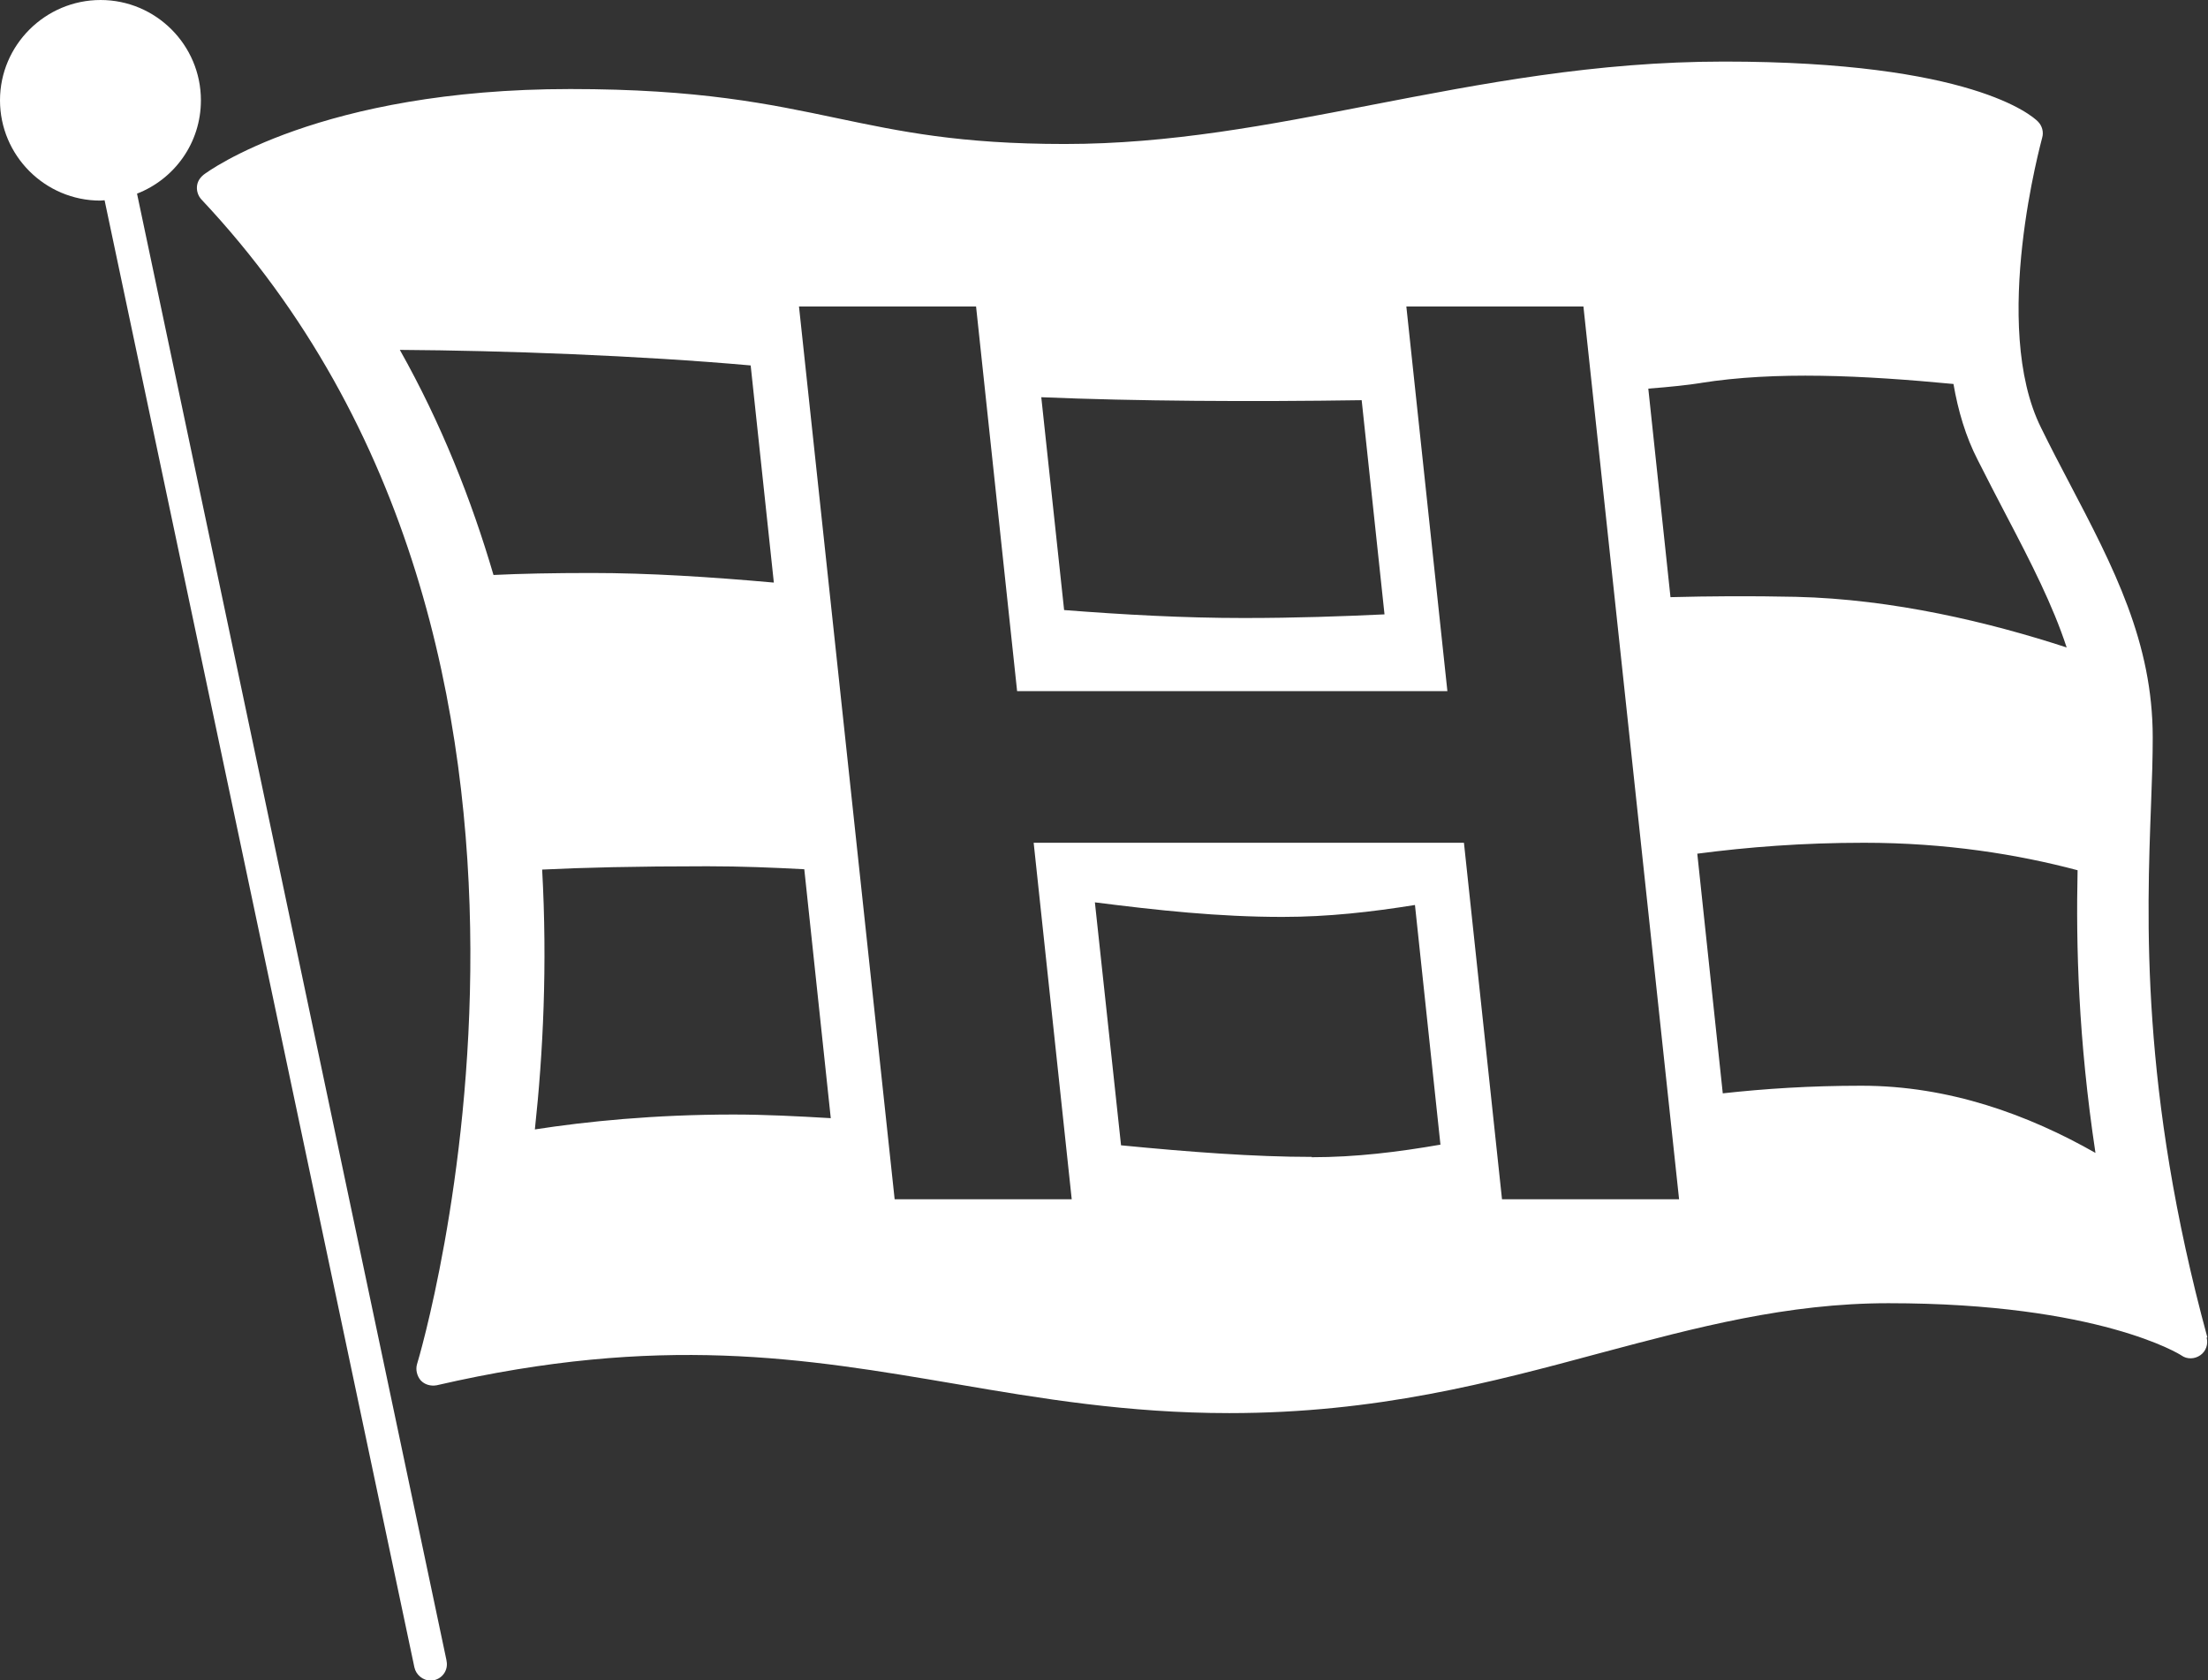
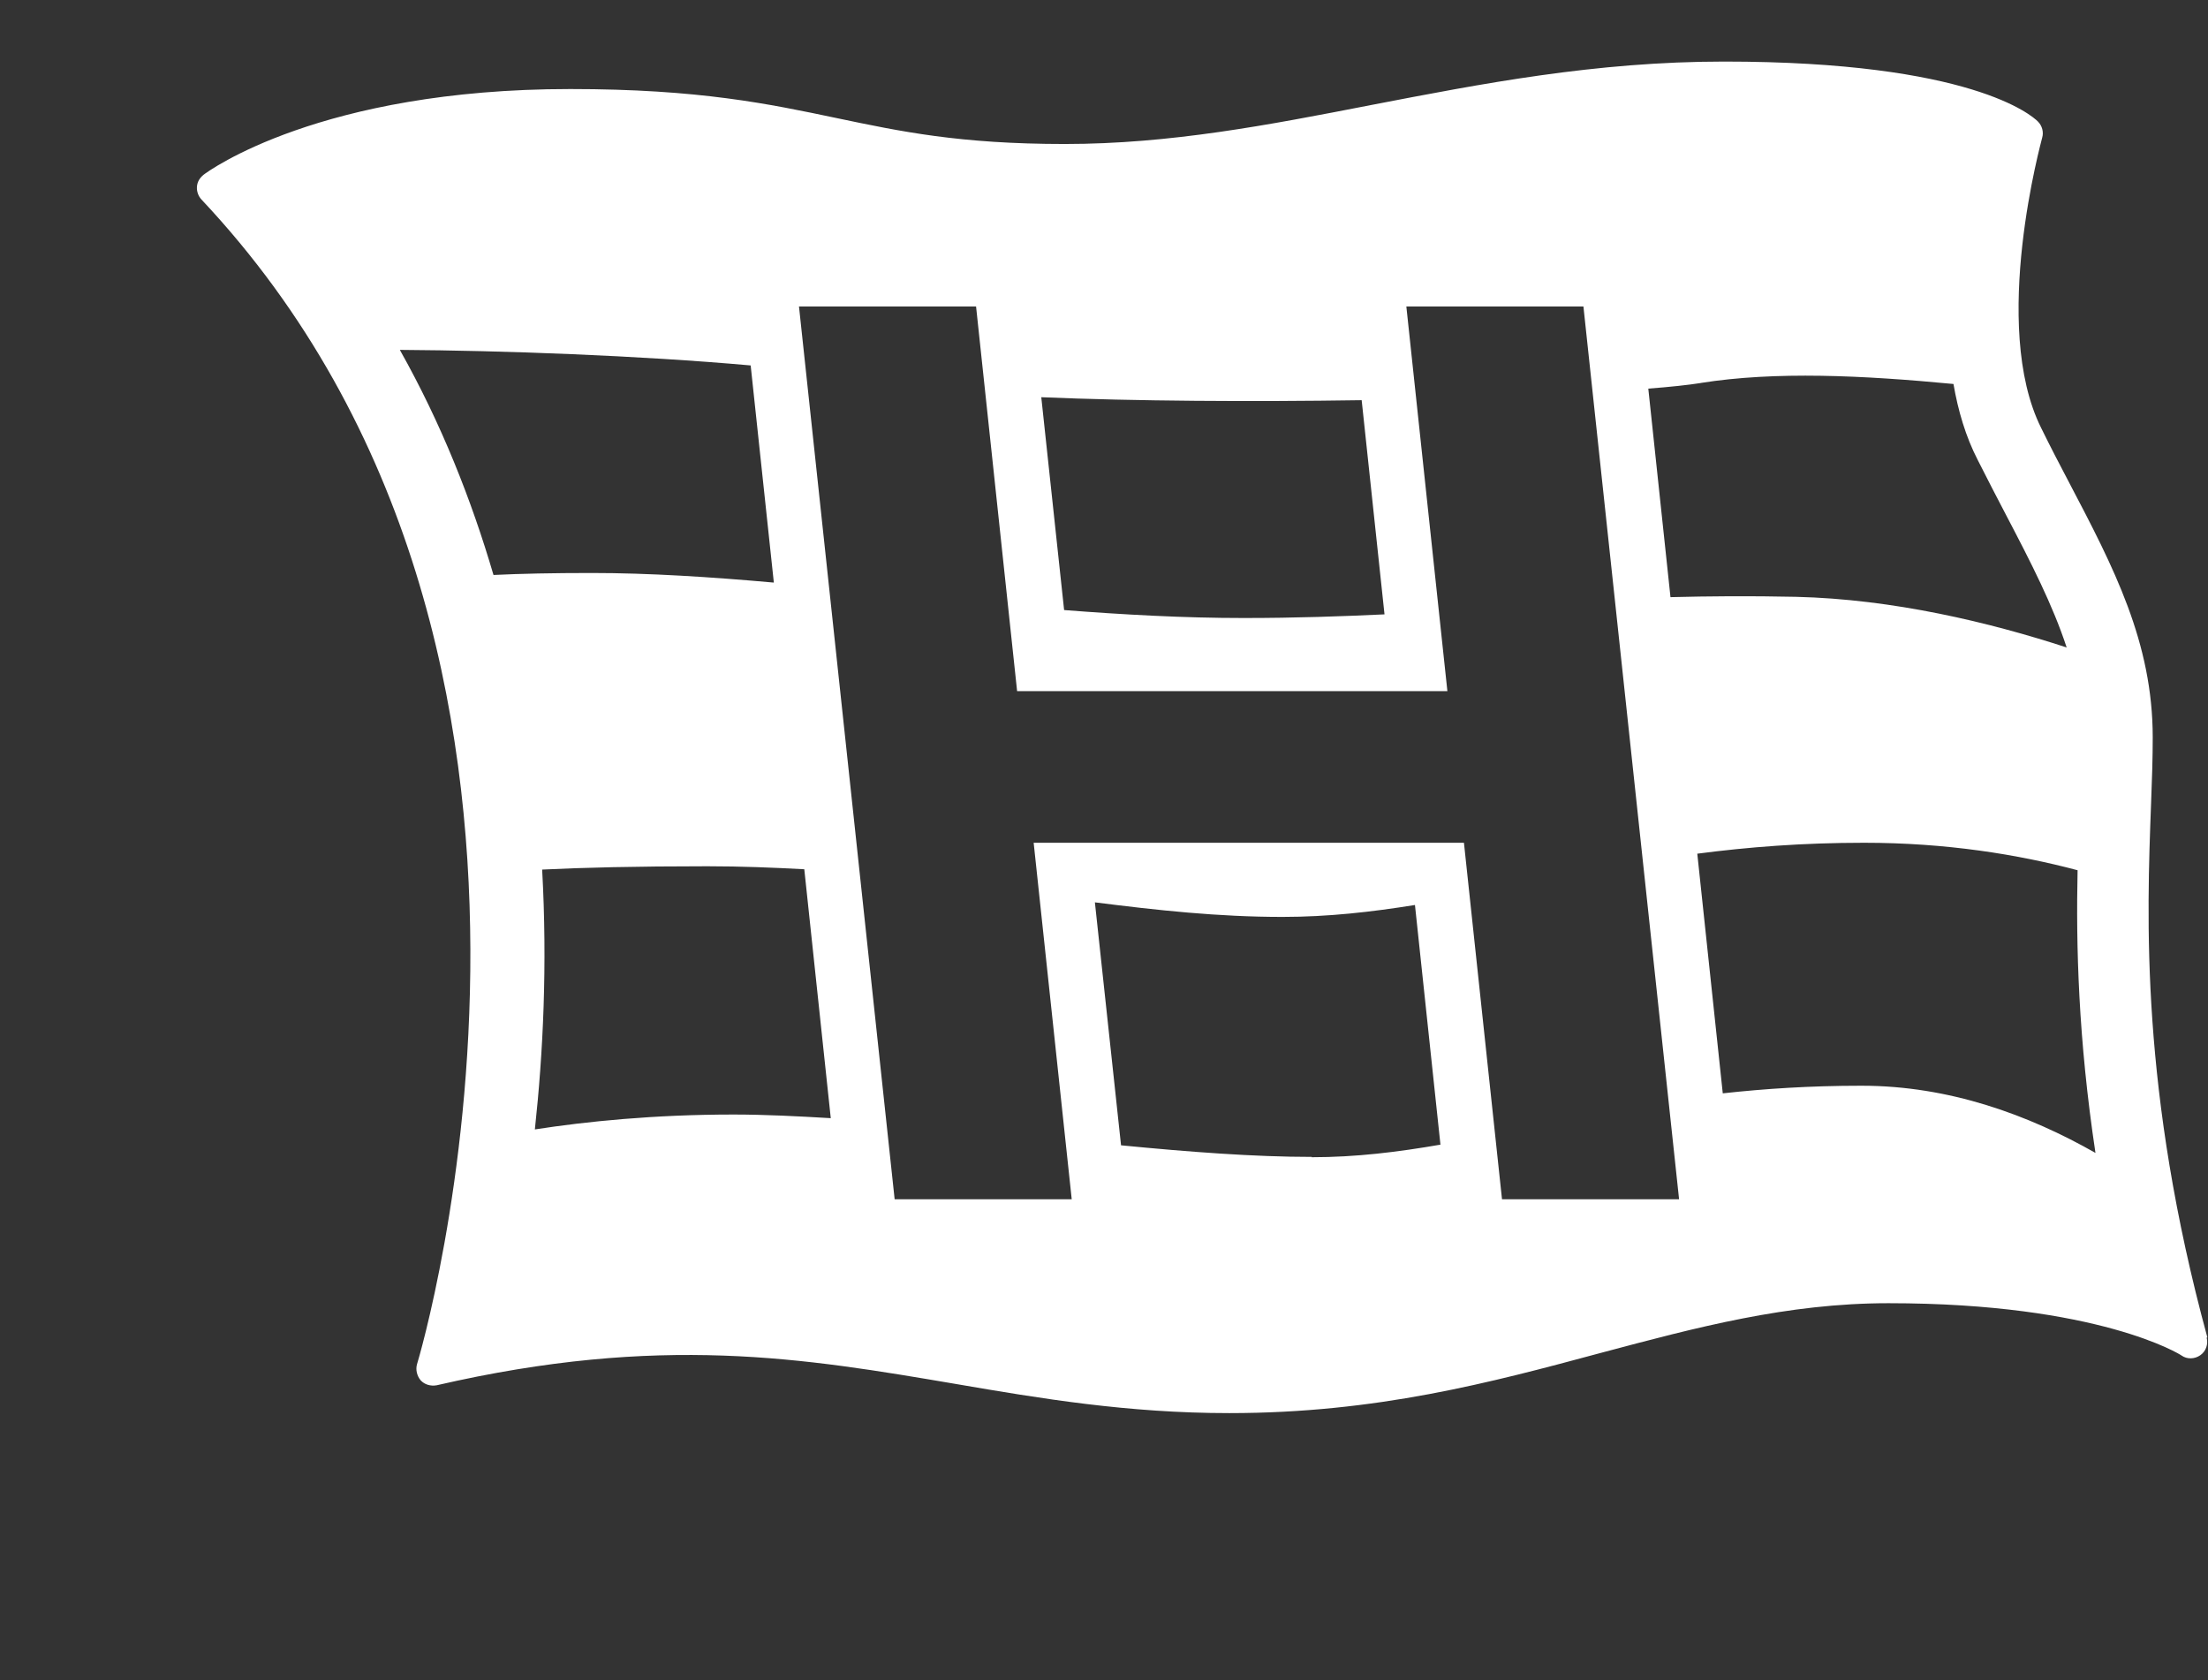
<svg xmlns="http://www.w3.org/2000/svg" id="_レイヤー_1" width="66.71" height="50.76" viewBox="0 0 66.71 50.76">
  <rect x="0" y="0" width="66.71" height="50.76" fill="#333333" stroke="none" />
  <defs>
    <style>.cls-1{fill:#fff;}</style>
  </defs>
-   <path class="cls-1" d="m13.49,50.16L4.14,5.85c1.13-.44,1.93-1.53,1.93-2.82,0-1.67-1.36-3.03-3.03-3.03S0,1.36,0,3.03s1.36,3.03,3.03,3.03c.04,0,.09-.01.13-.01l9.36,44.32c.05.23.26.4.49.4.03,0,.07,0,.1-.01.27-.06.44-.32.38-.59Z" />
-   <path class="cls-1" d="m66.69,40.4c-2.03-7.45-1.83-12.67-1.7-16.12.03-.75.05-1.41.05-2,0-2.87-1.17-5.12-2.53-7.71-.28-.53-.56-1.07-.84-1.64-1.55-3.1.02-8.71.03-8.77.05-.17,0-.36-.13-.49-.18-.18-2.02-1.81-9.48-1.81-3.89,0-7.33.67-10.65,1.31-3.13.61-6.09,1.18-9.27,1.18s-4.97-.38-6.88-.78c-2.05-.43-4.16-.88-8.06-.88-7.55,0-10.94,2.48-11.08,2.59-.11.09-.19.21-.2.36-.01.14.04.28.13.38,12.92,13.73,6.59,34.98,6.52,35.19-.05.17,0,.36.11.49.12.13.3.18.48.15,6.77-1.56,11.1-.82,15.69-.04,2.56.44,5.2.88,8.26.88,4.45,0,7.89-.92,11.23-1.82,2.89-.77,5.62-1.5,8.69-1.5,6.36,0,8.83,1.56,8.85,1.58.17.12.4.11.57-.01.17-.12.24-.33.19-.53Zm-15.31-28.83c2.26-.36,4.91-.23,7.64.03.14.81.37,1.59.73,2.29.29.58.58,1.13.86,1.67.76,1.45,1.41,2.72,1.83,4-2.33-.76-5.24-1.46-8.18-1.53-1.39-.03-2.63-.02-3.79.01l-.67-6.3c.66-.05,1.21-.11,1.59-.17Zm-10.24.52l.69,6.47c-1.29.06-2.67.11-4.26.11-1.8,0-3.61-.1-5.42-.24l-.69-6.43c2.84.12,6.35.14,9.67.09Zm-29.06-1.52c3.13.02,7.23.17,10.6.47l.7,6.56c-1.91-.17-3.77-.29-5.51-.29-1.17,0-2.14.02-2.96.06-.67-2.28-1.58-4.58-2.83-6.8Zm10.09,23.1c-2.41,0-4.46.21-6.01.45.25-2.3.38-4.98.22-7.85,1.21-.06,2.82-.1,4.99-.1,1.03,0,1.99.04,2.93.09l.8,7.52c-1.01-.06-2-.11-2.94-.11Zm17.47,1.28c-1.75,0-3.72-.15-5.77-.35l-.79-7.34c1.89.24,3.73.44,5.67.44,1.38,0,2.69-.15,4-.36l.77,7.24c-1.27.22-2.54.38-3.9.38Zm5.74,1.28l-1.15-10.77h-13l1.15,10.77h-5.35l-2.89-26.97h5.35l1.24,11.62h13l-1.24-11.62h5.35l2.89,26.97h-5.35Zm10.85-3.43c-1.54,0-2.91.09-4.18.23l-.77-7.24c1.53-.2,3.18-.33,5.04-.33,2.48,0,4.64.35,6.45.83-.05,2.27.02,5.09.54,8.54-2.02-1.15-4.42-2.03-7.06-2.03Z" />
+   <path class="cls-1" d="m66.69,40.4c-2.03-7.45-1.83-12.67-1.7-16.12.03-.75.05-1.41.05-2,0-2.87-1.17-5.12-2.53-7.71-.28-.53-.56-1.07-.84-1.64-1.55-3.1.02-8.71.03-8.77.05-.17,0-.36-.13-.49-.18-.18-2.02-1.81-9.48-1.81-3.89,0-7.33.67-10.65,1.31-3.13.61-6.09,1.18-9.27,1.18s-4.97-.38-6.88-.78c-2.05-.43-4.16-.88-8.06-.88-7.55,0-10.94,2.48-11.08,2.59-.11.09-.19.21-.2.36-.01.14.04.28.13.38,12.92,13.73,6.59,34.98,6.52,35.19-.05.17,0,.36.11.49.12.13.3.18.48.15,6.77-1.56,11.1-.82,15.69-.04,2.56.44,5.2.88,8.26.88,4.45,0,7.89-.92,11.23-1.82,2.89-.77,5.62-1.5,8.69-1.5,6.36,0,8.83,1.56,8.85,1.58.17.12.4.11.57-.01.17-.12.24-.33.19-.53Zm-15.31-28.83c2.26-.36,4.91-.23,7.64.03.14.81.37,1.59.73,2.29.29.58.58,1.13.86,1.67.76,1.45,1.41,2.72,1.83,4-2.33-.76-5.24-1.46-8.18-1.53-1.39-.03-2.63-.02-3.79.01l-.67-6.3c.66-.05,1.21-.11,1.59-.17Zm-10.24.52l.69,6.47c-1.29.06-2.67.11-4.26.11-1.8,0-3.61-.1-5.42-.24l-.69-6.43c2.84.12,6.35.14,9.67.09Zm-29.06-1.52c3.13.02,7.23.17,10.6.47l.7,6.56c-1.91-.17-3.77-.29-5.51-.29-1.17,0-2.14.02-2.96.06-.67-2.28-1.58-4.58-2.83-6.8Zm10.09,23.1c-2.41,0-4.46.21-6.01.45.25-2.3.38-4.98.22-7.85,1.21-.06,2.82-.1,4.99-.1,1.03,0,1.99.04,2.93.09l.8,7.52c-1.01-.06-2-.11-2.94-.11Zm17.47,1.28c-1.75,0-3.72-.15-5.77-.35l-.79-7.34c1.89.24,3.73.44,5.67.44,1.38,0,2.69-.15,4-.36l.77,7.24c-1.27.22-2.54.38-3.9.38Zm5.74,1.28l-1.15-10.77h-13l1.15,10.77h-5.35l-2.89-26.97h5.35l1.24,11.62h13l-1.24-11.62h5.35l2.89,26.97Zm10.85-3.43c-1.54,0-2.91.09-4.18.23l-.77-7.24c1.53-.2,3.18-.33,5.04-.33,2.48,0,4.64.35,6.45.83-.05,2.27.02,5.09.54,8.54-2.02-1.15-4.42-2.03-7.06-2.03Z" />
</svg>